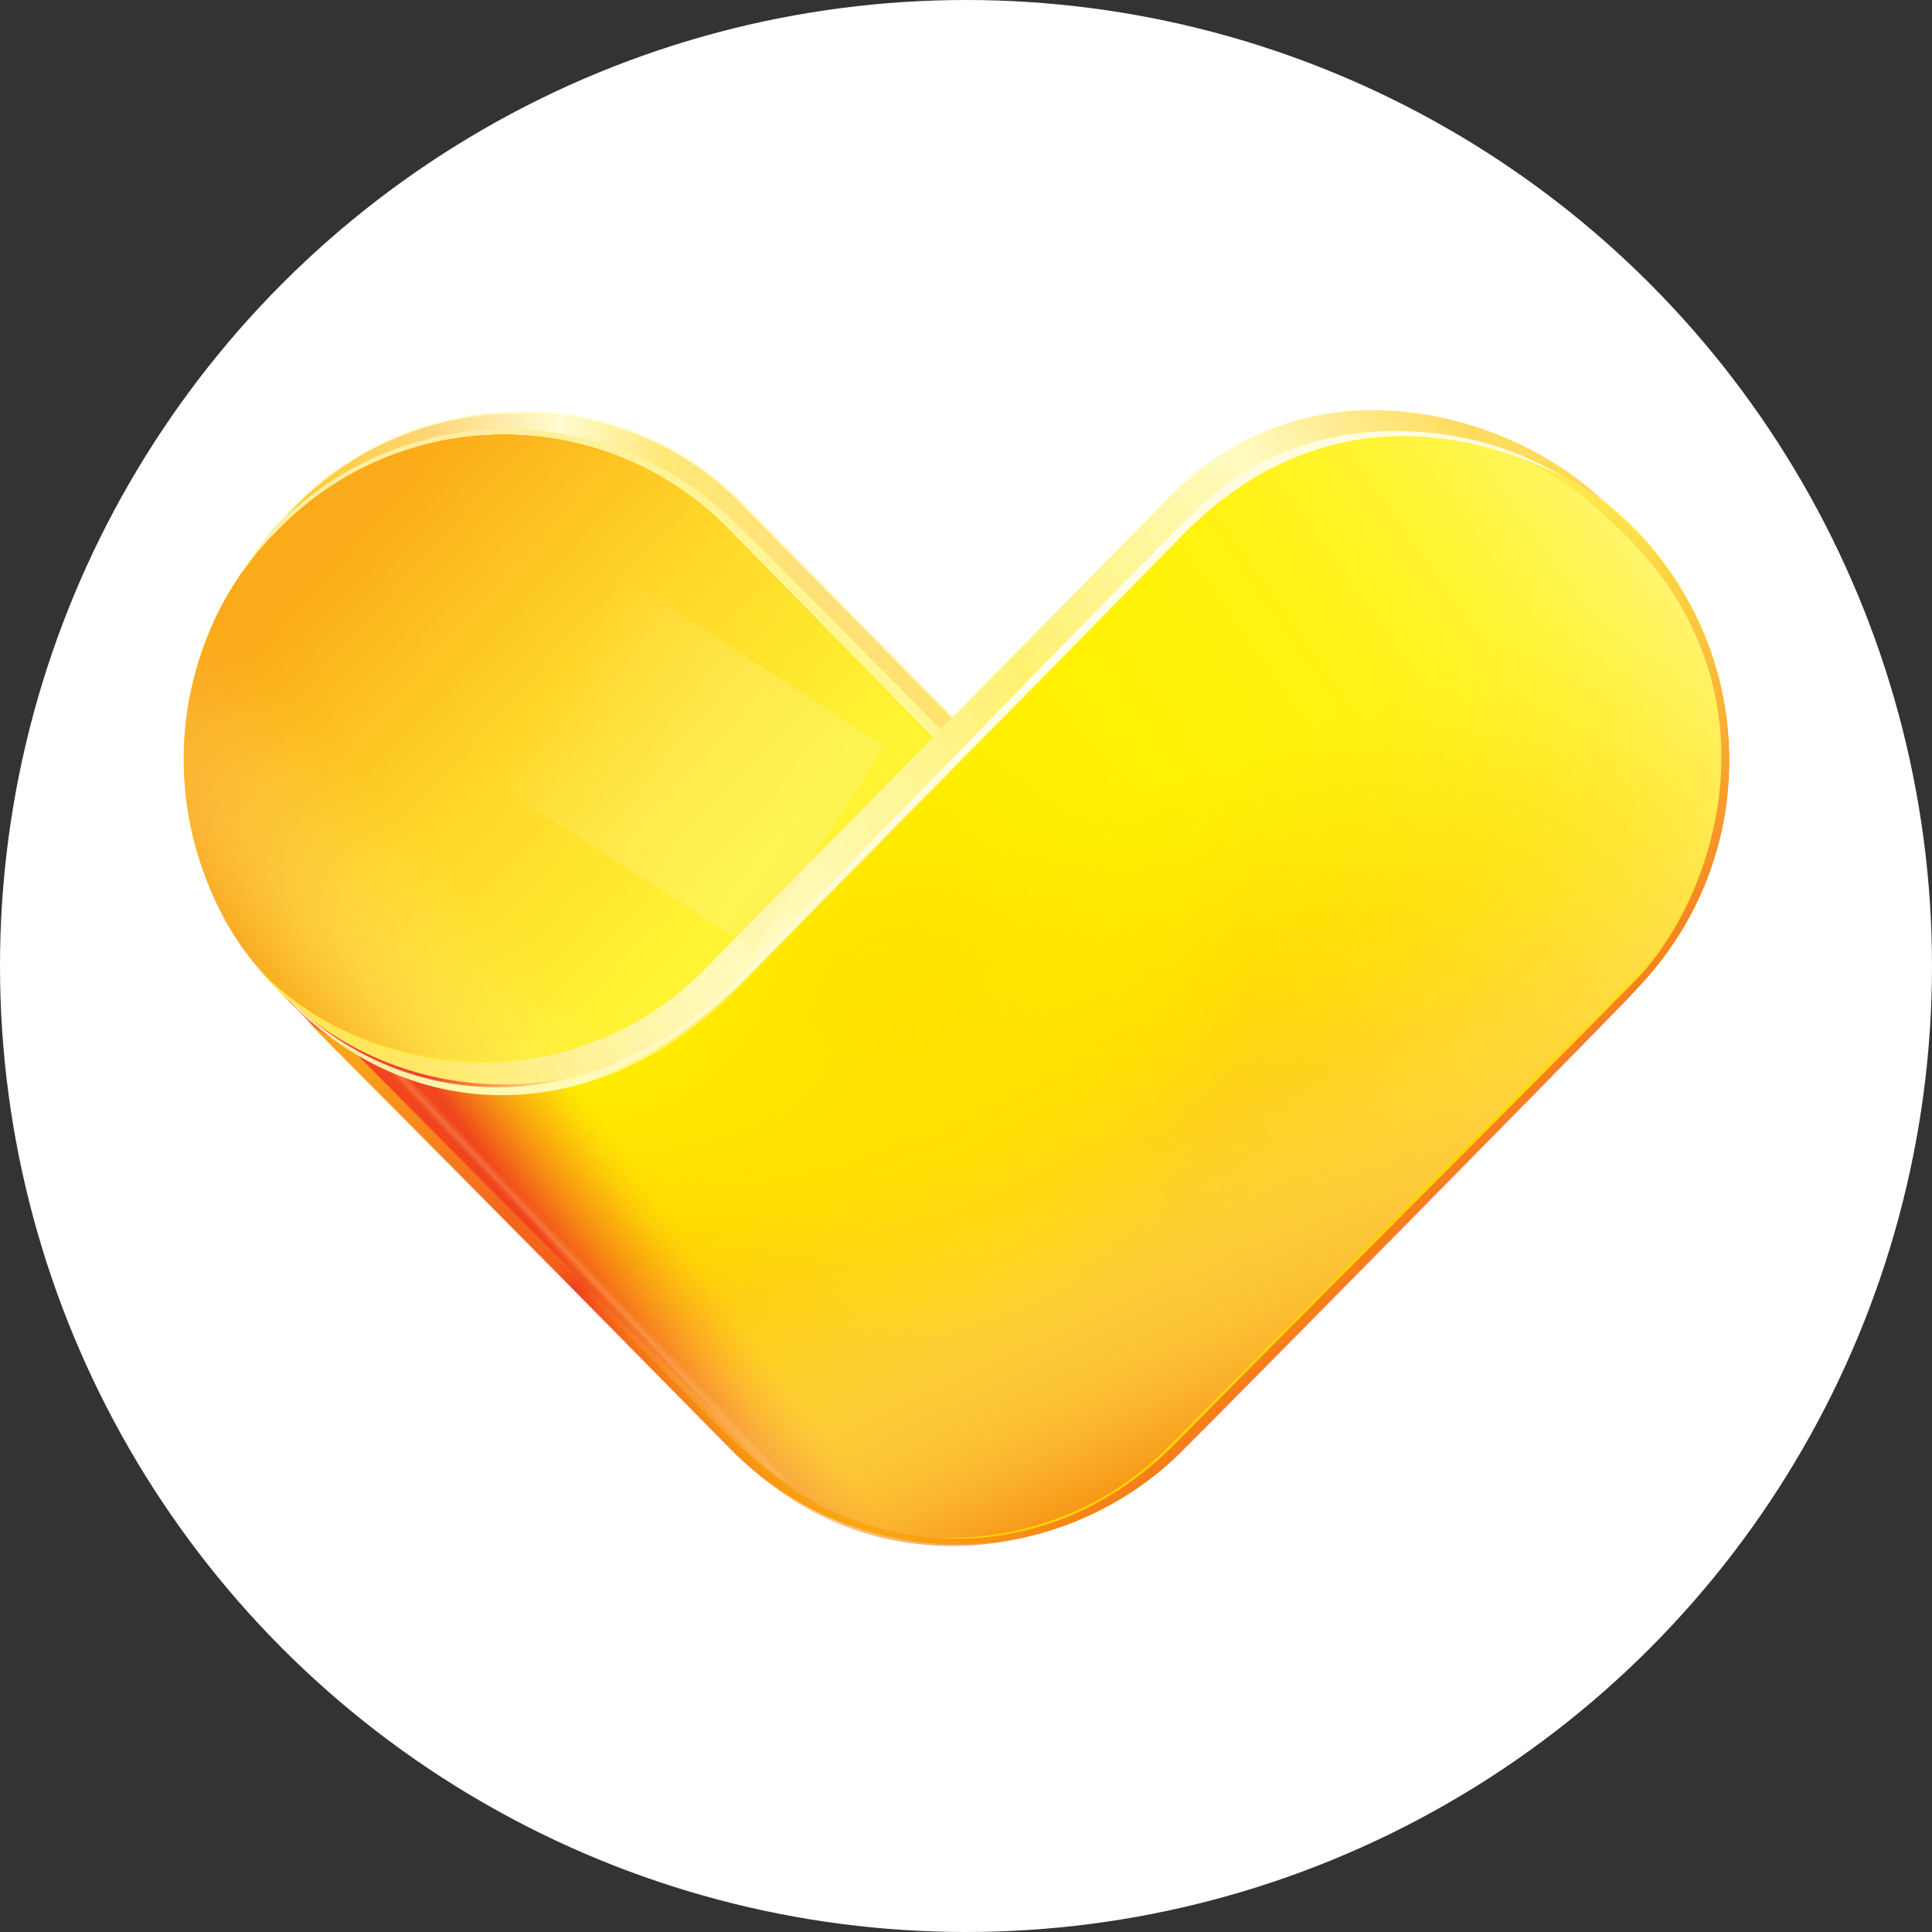
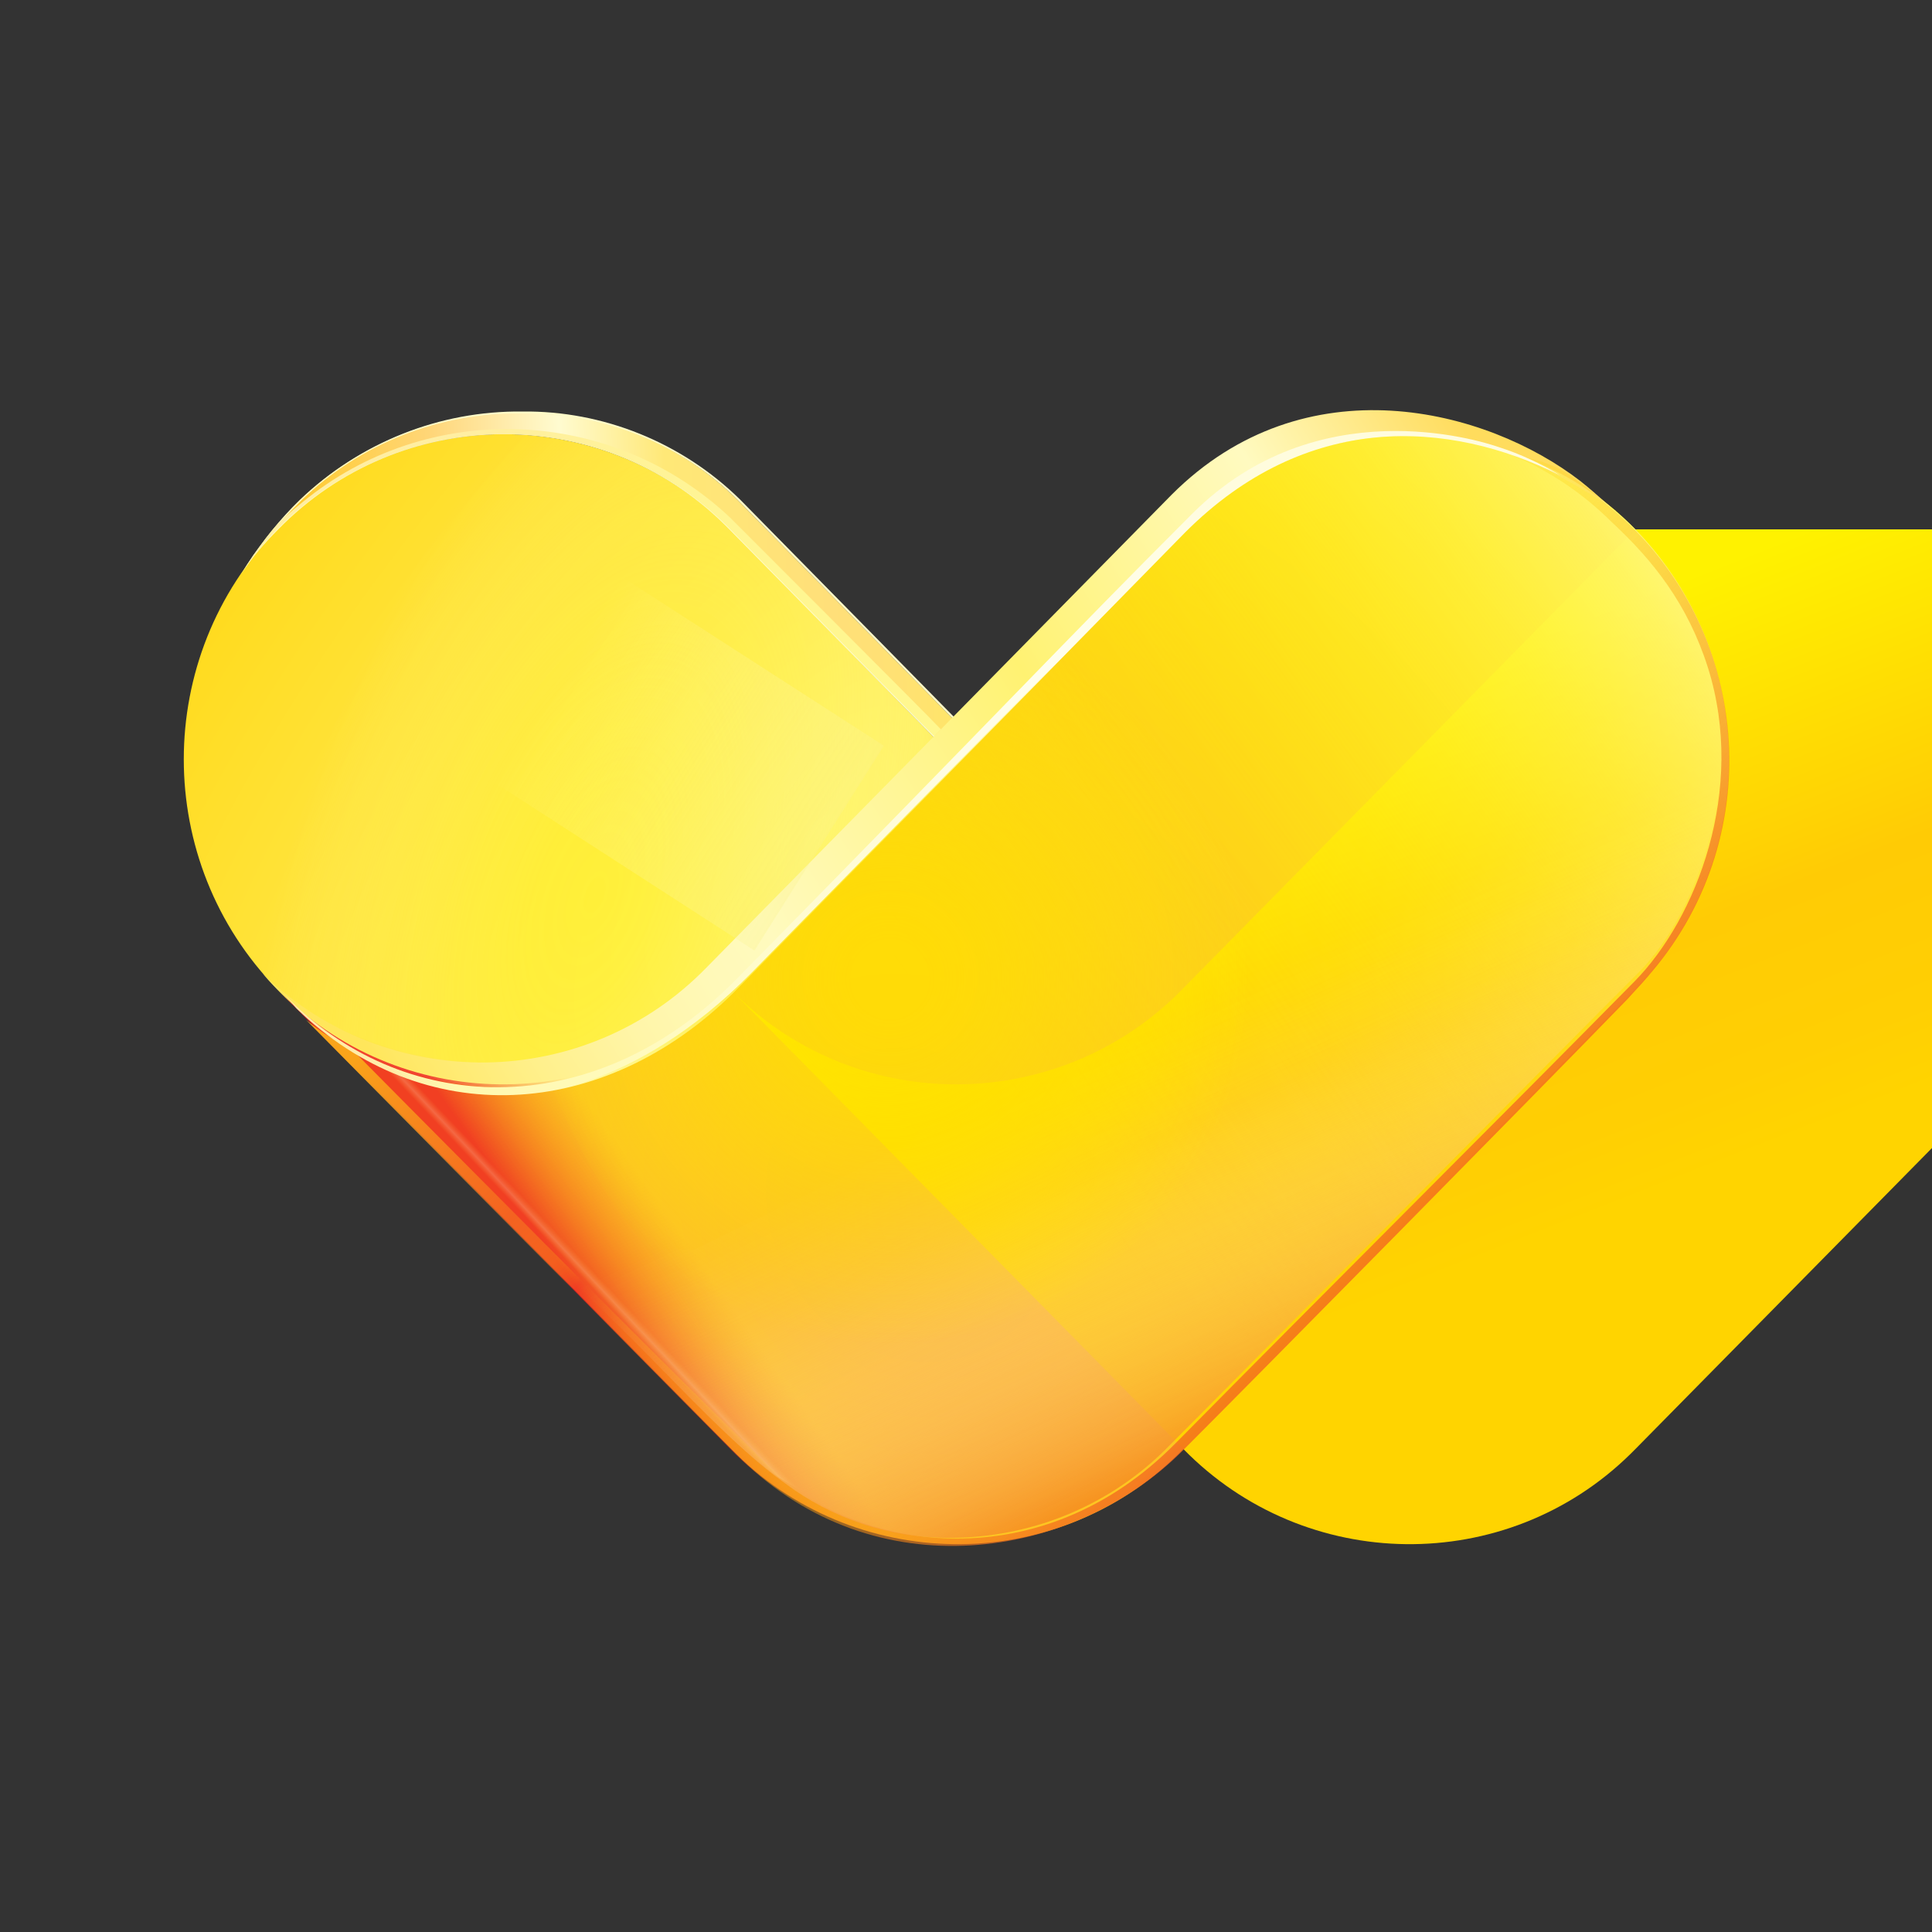
<svg xmlns="http://www.w3.org/2000/svg" enable-background="new 0 0 200 200" viewBox="0 0 200 200">
  <rect x="0" y="0" width="200" height="200" fill="#333333" stroke="none" />
  <radialGradient id="a" cx="-6302.105" cy="812.568" gradientTransform="matrix(-1.38 -1.14 2.25 -2.8 -10440.19 -4823.19)" gradientUnits="userSpaceOnUse" r="51.4">
    <stop offset="0" stop-color="#fff570" />
    <stop offset=".12" stop-color="#fff062" />
    <stop offset=".72" stop-color="#ffda1c" />
    <stop offset="1" stop-color="#ffd100" />
  </radialGradient>
  <radialGradient id="b" cx="-6483.839" cy="499.144" gradientTransform="matrix(-1.67 -.62 1.21 -3.4 -11370.39 -2230.34)" gradientUnits="userSpaceOnUse" r="17.72">
    <stop offset="0" stop-color="#fff200" stop-opacity=".37" />
    <stop offset=".19" stop-color="#fff209" stop-opacity=".35" />
    <stop offset=".4" stop-color="#fff323" stop-opacity=".3" />
    <stop offset=".64" stop-color="#fff54e" stop-opacity=".2" />
    <stop offset=".88" stop-color="#fff88a" stop-opacity=".08" />
    <stop offset="1" stop-color="#fff9ae" stop-opacity="0" />
  </radialGradient>
  <linearGradient id="c" gradientUnits="userSpaceOnUse" x1="71.986" x2="30.946" y1="96.545" y2="59.585">
    <stop offset="0" stop-color="#fff333" />
    <stop offset=".51" stop-color="#ffd528" />
    <stop offset="1" stop-color="#fbaa19" />
  </linearGradient>
  <radialGradient id="d" cx="-3188.602" cy="1718.27" gradientTransform="matrix(1.5 -.97 1.05 1.68 3073.4 -5854.88)" gradientUnits="userSpaceOnUse" r="50.36">
    <stop offset="0" stop-color="#fcb333" />
    <stop offset="1" stop-color="#ffe600" />
  </radialGradient>
  <linearGradient id="e" gradientUnits="userSpaceOnUse" x1="125.274" x2="103.934" y1="141.708" y2="87.528">
    <stop offset="0" stop-color="#ffd400" />
    <stop offset=".14" stop-color="#ffcf03" />
    <stop offset=".42" stop-color="#ffcb05" />
    <stop offset=".5" stop-color="#ffd104" />
    <stop offset="1" stop-color="#fff200" />
  </linearGradient>
  <linearGradient id="f" gradientUnits="userSpaceOnUse" x1="112.46" x2="29.92" y1="58.637" y2="63.087">
    <stop offset="0" stop-color="#fff346" />
    <stop offset=".01" stop-color="#fff247" />
    <stop offset=".13" stop-color="#ffe863" />
    <stop offset=".24" stop-color="#ffe173" />
    <stop offset=".32" stop-color="#ffdf79" />
    <stop offset=".52" stop-color="#ffe877" />
    <stop offset=".65" stop-color="#fffbd0" />
    <stop offset=".81" stop-color="#ffd679" />
    <stop offset="1" stop-color="#ffca28" />
  </linearGradient>
  <linearGradient id="g" gradientUnits="userSpaceOnUse" x1="40.46" x2="150.96" y1="112.45" y2="43.239">
    <stop offset="0" stop-color="#ffe65b" />
    <stop offset=".02" stop-color="#ffe866" />
    <stop offset=".11" stop-color="#fff08c" />
    <stop offset=".19" stop-color="#fff5a8" />
    <stop offset=".26" stop-color="#fff9b8" />
    <stop offset=".32" stop-color="#fffabe" />
    <stop offset=".6" stop-color="#fff272" />
    <stop offset=".84" stop-color="#fffac0" />
    <stop offset="1" stop-color="#ffdc5d" />
  </linearGradient>
  <linearGradient id="h" gradientTransform="matrix(1.78 0 0 1.81 4779.58 -1524.84)" gradientUnits="userSpaceOnUse" x1="-2589.53" x2="-2650.35" y1="874.126" y2="917.866">
    <stop offset="0" stop-color="#fff68d" stop-opacity=".97" />
    <stop offset=".02" stop-color="#fff684" stop-opacity=".91" />
    <stop offset=".12" stop-color="#fff562" stop-opacity=".67" />
    <stop offset=".22" stop-color="#fff444" stop-opacity=".47" />
    <stop offset=".32" stop-color="#fff32b" stop-opacity=".3" />
    <stop offset=".41" stop-color="#fff319" stop-opacity=".17" />
    <stop offset=".5" stop-color="#fff20b" stop-opacity=".08" />
    <stop offset=".59" stop-color="#fff203" stop-opacity=".02" />
    <stop offset=".66" stop-color="#fff200" stop-opacity="0" />
    <stop offset=".91" stop-color="#f47b20" stop-opacity="0" />
    <stop offset="1" stop-color="#ed1c24" />
  </linearGradient>
  <linearGradient id="i" gradientUnits="userSpaceOnUse" x1="146.64" x2="83" y1="126.531" y2="62.89">
    <stop offset="0" stop-color="#f26122" stop-opacity=".77" />
    <stop offset=".55" stop-color="#ffda00" stop-opacity=".19" />
    <stop offset=".63" stop-color="#fff200" stop-opacity="0" />
    <stop offset=".65" stop-color="#fdd509" stop-opacity=".13" />
    <stop offset=".67" stop-color="#fab612" stop-opacity=".27" />
    <stop offset=".7" stop-color="#f8a019" stop-opacity=".37" />
    <stop offset=".72" stop-color="#f7931d" stop-opacity=".43" />
    <stop offset=".74" stop-color="#f78e1e" stop-opacity=".45" />
    <stop offset="1" stop-color="#faa41a" />
  </linearGradient>
  <linearGradient id="j" gradientUnits="userSpaceOnUse" x1="137.94" x2="119.89" y1="143.86" y2="105.14">
    <stop offset="0" stop-color="#f58220" stop-opacity=".82" />
    <stop offset=".12" stop-color="#f79746" stop-opacity=".68" />
    <stop offset=".35" stop-color="#fabc87" stop-opacity=".44" />
    <stop offset=".56" stop-color="#fcd9bb" stop-opacity=".25" />
    <stop offset=".74" stop-color="#feeee0" stop-opacity=".11" />
    <stop offset=".9" stop-color="#fffaf7" stop-opacity=".03" />
    <stop offset="1" stop-color="#fff" stop-opacity="0" />
  </linearGradient>
  <linearGradient id="k" gradientUnits="userSpaceOnUse" x1="43.35" x2="87.55" y1="51.93" y2="79.359">
    <stop offset="0" stop-color="#ffeea2" />
    <stop offset=".1" stop-color="#fff09e" />
    <stop offset=".54" stop-color="#fff593" />
    <stop offset="1" stop-color="#fff78f" />
  </linearGradient>
  <linearGradient id="l" gradientUnits="userSpaceOnUse" x1="40.369" x2="148.059" y1="111.158" y2="43.708">
    <stop offset="0" stop-color="#ffeda9" />
    <stop offset=".04" stop-color="#fff9ae" />
    <stop offset=".33" stop-color="#fffbce" />
    <stop offset=".63" stop-color="#fffeee" />
    <stop offset=".84" stop-color="#fffcdd" />
    <stop offset="1" stop-color="#fffcdf" />
  </linearGradient>
  <linearGradient id="m" gradientUnits="userSpaceOnUse" x1="27.549" x2="42.669" y1="99.919" y2="85.039">
    <stop offset="0" stop-color="#f58220" stop-opacity=".41" />
    <stop offset=".3" stop-color="#f9b67d" stop-opacity=".24" />
    <stop offset=".59" stop-color="#fcdec4" stop-opacity=".11" />
    <stop offset=".83" stop-color="#fef6ef" stop-opacity=".03" />
    <stop offset=".99" stop-color="#fff" stop-opacity="0" />
  </linearGradient>
  <clipPath id="n">
    <path d="m54.2 113.3s11.2 0 23.6-12.6l44.5-45.3s38.4 42.9-2.4 76.5c-37.5 30.9-65.7-18.6-65.7-18.6z" />
  </clipPath>
  <radialGradient id="o" cx="-2633.388" cy="898.442" gradientTransform="matrix(1.78 0 0 1.81 4779.58 -1524.84)" gradientUnits="userSpaceOnUse" r="22.968">
    <stop offset=".1" stop-color="#ffe100" stop-opacity=".82" />
    <stop offset=".18" stop-color="#ffe200" stop-opacity=".78" />
    <stop offset=".31" stop-color="#ffe400" stop-opacity=".69" />
    <stop offset=".48" stop-color="#ffe700" stop-opacity=".53" />
    <stop offset=".67" stop-color="#ffec00" stop-opacity=".31" />
    <stop offset=".89" stop-color="#fff100" stop-opacity=".03" />
    <stop offset=".91" stop-color="#fff200" stop-opacity="0" />
  </radialGradient>
  <linearGradient id="p" gradientUnits="userSpaceOnUse" x1="62.85" x2="63.78" y1="134.95" y2="134.07">
    <stop offset="0" stop-color="#ffce40" stop-opacity="0" />
    <stop offset=".21" stop-color="#ffd974" stop-opacity=".12" />
    <stop offset=".47" stop-color="#ffe4ab" stop-opacity=".25" />
    <stop offset="1" stop-color="#ffdb52" stop-opacity="0" />
  </linearGradient>
  <linearGradient id="q" gradientTransform="matrix(-.96 1.5 -.67 -.43 -11432.07 7597.62)" gradientUnits="userSpaceOnUse" x1="-7041.801" x2="-7041.801" y1="-7113.059" y2="-7059.109">
    <stop offset="0" stop-color="#faf181" />
    <stop offset=".1" stop-color="#faf184" stop-opacity=".98" />
    <stop offset=".22" stop-color="#faf28c" stop-opacity=".91" />
    <stop offset=".36" stop-color="#fbf49a" stop-opacity=".8" />
    <stop offset=".52" stop-color="#fcf6ad" stop-opacity=".65" />
    <stop offset=".68" stop-color="#fdf9c5" stop-opacity=".46" />
    <stop offset=".85" stop-color="#fefce3" stop-opacity=".22" />
    <stop offset="1" stop-color="#fff" stop-opacity="0" />
  </linearGradient>
-   <circle cx="100" cy="100" fill="#fff" r="100" />
  <path d="m75.6 102.5 23.4-23.8-23.4-23.9c-12.7-12.9-33.4-13.2-46.4-.5-.2.2-.3.3-.5.5-12.9 13.2-12.9 34.4 0 47.6 12.5 12.9 33.1 13.3 46.1.8.3-.2.5-.5.8-.7z" fill="url(#a)" />
  <path d="m72.9 100.4c9.4-9.6 23.8-24.1 23.8-24.1l-21.1-21.5c-12.7-12.9-33.4-13.2-46.4-.5-.2.2-.3.3-.5.5-12.9 13.2-12.5 34.4-.4 47.3 4.3 4.5 27 16.2 44.6-1.7z" fill="url(#b)" />
-   <path d="m75.6 102.5 23.4-23.8-23.4-23.9c-12.7-12.9-33.4-13.2-46.4-.5-.2.2-.3.3-.5.5-12.9 13.2-12.9 34.4 0 47.6 12.5 12.9 33.2 13.3 46.1.8z" fill="url(#c)" />
  <path d="m169.3 54.8c-12.6-12.9-33.3-13.1-46.3-.5-.2.2-.3.3-.5.5l-46.9 47.6c-12.6 12.9-33.4 13.2-46.3.5l-.5-.5 46.9 47.6c12.6 12.9 33.4 13.2 46.3.5l.5-.5 46.9-47.6c12.8-13.2 12.8-34.3-.1-47.6z" fill="url(#d)" />
-   <path d="m169.3 54.8c-12.6-12.9-33.3-13.1-46.3-.5-.2.2-.3.3-.5.5l-46.9 47.6c-12.6 12.9-33.4 13.2-46.3.5l-.5-.5 46.9 47.6c12.6 12.9 33.4 13.2 46.3.5l.5-.5 46.9-47.6c12.8-13.2 12.8-34.3-.1-47.6z" fill="url(#e)" />
+   <path d="m169.3 54.8l-46.9 47.6c-12.6 12.9-33.4 13.2-46.3.5l-.5-.5 46.9 47.6c12.6 12.9 33.4 13.2 46.3.5l.5-.5 46.9-47.6c12.8-13.2 12.8-34.3-.1-47.6z" fill="url(#e)" />
  <path d="m75.6 54.8c-12.7-13-33.5-13.2-46.5-.5-.2.2-.4.3-.5.5-.5.5-1 1-1.5 1.5 1.2-1.6 2.5-3.1 3.9-4.5 6.1-5.9 14.4-9.2 22.9-9.1 8.4-.1 16.5 3.1 22.5 9.1l24.4 24.8-1.8 1.9z" fill="url(#f)" />
  <path d="m54 42.8c8.4-.1 16.5 3.1 22.4 9l24.3 24.7-1.7 1.9-23.3-23.7c-12.7-13-33.6-13.3-46.7-.5l-.5.5c.7-.9 1.5-1.7 2.7-2.9 6.1-5.9 14.3-9.1 22.8-9m.1-.2c-8.6-.1-16.8 3.2-23 9.1-2.1 2-3.9 4.3-5.5 6.7l-.6 1c1.1-1.7 2.4-3.2 3.8-4.6 12.6-12.9 33.3-13.2 46.2-.5l.5.5 23.5 23.9 2.1-2.1-24.5-24.9c-6-5.9-14.2-9.2-22.5-9.1z" fill="#fffbc8" />
  <path d="m163.6 49.8c-9.7-7.5-28.5-12.4-42.3 1.4l-48.2 49c-12.5 12.8-33 13.1-45.9.6 1.5 1.7 3.1 3.3 4.8 4.7 13.1 10.4 31.9 9.2 43.6-2.7l46.9-47.6c14-13.9 29.7-12.8 44.8-2.3-.1.1-1.8-1.6-3.7-3.1z" fill="url(#g)" />
  <path d="m169.3 54.8c-12.4-12.6-33.9-13.2-46.9 0l-46.9 47.6c-12.6 12.9-33.4 13.2-46.3.5l-.5-.5 46.9 47.6c12.6 12.9 33.4 13.2 46.3.5l.5-.5 46.9-47.6c12.9-13.2 12.9-34.3 0-47.6z" fill="url(#h)" opacity=".8" />
  <path d="m156.5 47.1s2.8.5 3.4.8c1.4.5 2.4.8 7.1 4.9 14.3 12.1 16.1 33.5 4 47.8-.2.2-.4.5-.6.7-.5.6-1.1 1.2-1.9 2.1-9.7 10-38.9 39.6-46.1 46.8-11.3 11.3-31.8 14.5-45.7.8-6.2-6.1-45-45.4-45-45.4.8.6 1.5 1.2 2.4 1.7 1 .6 2.4 1.4 2.4 1.4s38.2 38.6 43.9 43.8c8.7 8 27.3 11.1 41.3-3.1 15.5-15.7 34.4-34.5 47.5-47.8 6.4-6.5 11.6-19.8 7.6-32.5-2.1-6.6-5.7-11.1-9.9-15-3.1-3.1-6.6-5.4-10.4-7z" fill="url(#i)" />
  <path d="m98.2 159.2c8.3 0 16.2-3.1 22.2-8.9 7.5-7.5 41.9-42.3 49.2-49.6 6.7-6.7 10.7-20.9 7.3-30.9-3-8.8-5.7-13.9-16.6-17s-34.4 23.7-34.4 23.7l-31.7 41.9-22.4 11s-15.2-1.1-14 1.1c.9 1.7 3.4 3.9 8 8.5s10.6 11.1 15.4 14.5c4.9 3.7 10.9 5.7 17 5.7z" fill="url(#j)" opacity=".9" />
  <path d="m24.9 59.5c1.1-1.7 2.4-3.3 3.8-4.7 12.7-12.9 33.4-13.2 46.4-.5l.5.5 21.1 21.4.7-.7c-1-1.1-21.8-21.9-21.8-21.9-12.3-11.6-31.3-12.3-44.3-1.6-2.7 2.2-2.9 2.5-5.1 5.5z" fill="url(#k)" />
  <path d="m155.2 46.3c-2.3-.8-18.9-5.9-31.7 6.8-13.6 13.6-18.7 19.2-47.3 48.3-15 15.2-34.8 14-46.7 1.6l1.2 1.4c13.1 12.7 31.7 11.7 45.2-1.6l46.8-47.7c12.5-12.5 27.2-11.7 38.8-5.9-2-1.2-4.1-2.2-6.3-2.9z" fill="url(#l)" />
-   <path d="m30.5 52.5s9.8 24.1 17.9 32.3 20.2 19.2 20.2 19.2c-9.4 6.5-21.5 7.6-32 3.1-11.3-4.9-14.8-13.4-16.6-20.6-5.1-20.8 10.5-34 10.5-34z" fill="url(#m)" />
  <path d="m98.2 159.2c8.3.1 16.2-3 22.3-8.6 7.5-7.5 41.9-42.5 49.1-49.8 6.3-6.3 10.7-20.6 7.2-31.1-2.9-8.8-9.6-19.3-20.6-21.6-37.3-8-30.3 28.4-30.3 28.4l-32.3 16-21.8 37s-15.2-1.1-14 1.1c.9 1.7 3.4 3.9 8 8.5s10.6 11.1 15.4 14.5c4.9 3.6 10.9 5.6 17 5.6z" fill="none" />
  <g clip-path="url(#n)">
    <path d="m131.1 97.6c0 19.8-15.8 47.7-39.3 47.4-19.4-.2-38.7-30.7-38.7-50.5 0-17.1 10.3-32.8 26.1-36.3l18.5 19.6s17.2-16.7 17.2-16.7c7.9 9.4 16.2 24.1 16.2 36.5z" fill="url(#o)" />
  </g>
  <path d="m37.4 109.2 26.9 27.8s11.2 12.5 16.4 16c3.5 2.3 7.5 3.6 11.7 3.9-3.7-1.8-7.2-3.8-10.6-6.1-4.4-3.2-15.5-15.3-15.5-15.3l-23-23.7c-.7-.2-1.5-.5-2.2-.8-1.2-.5-2.5-1.1-3.7-1.8z" fill="url(#p)" />
  <path d="m42.2 75.2 13.3-21.2 36 23.2-13.4 21.2z" fill="url(#q)" opacity=".37" />
</svg>